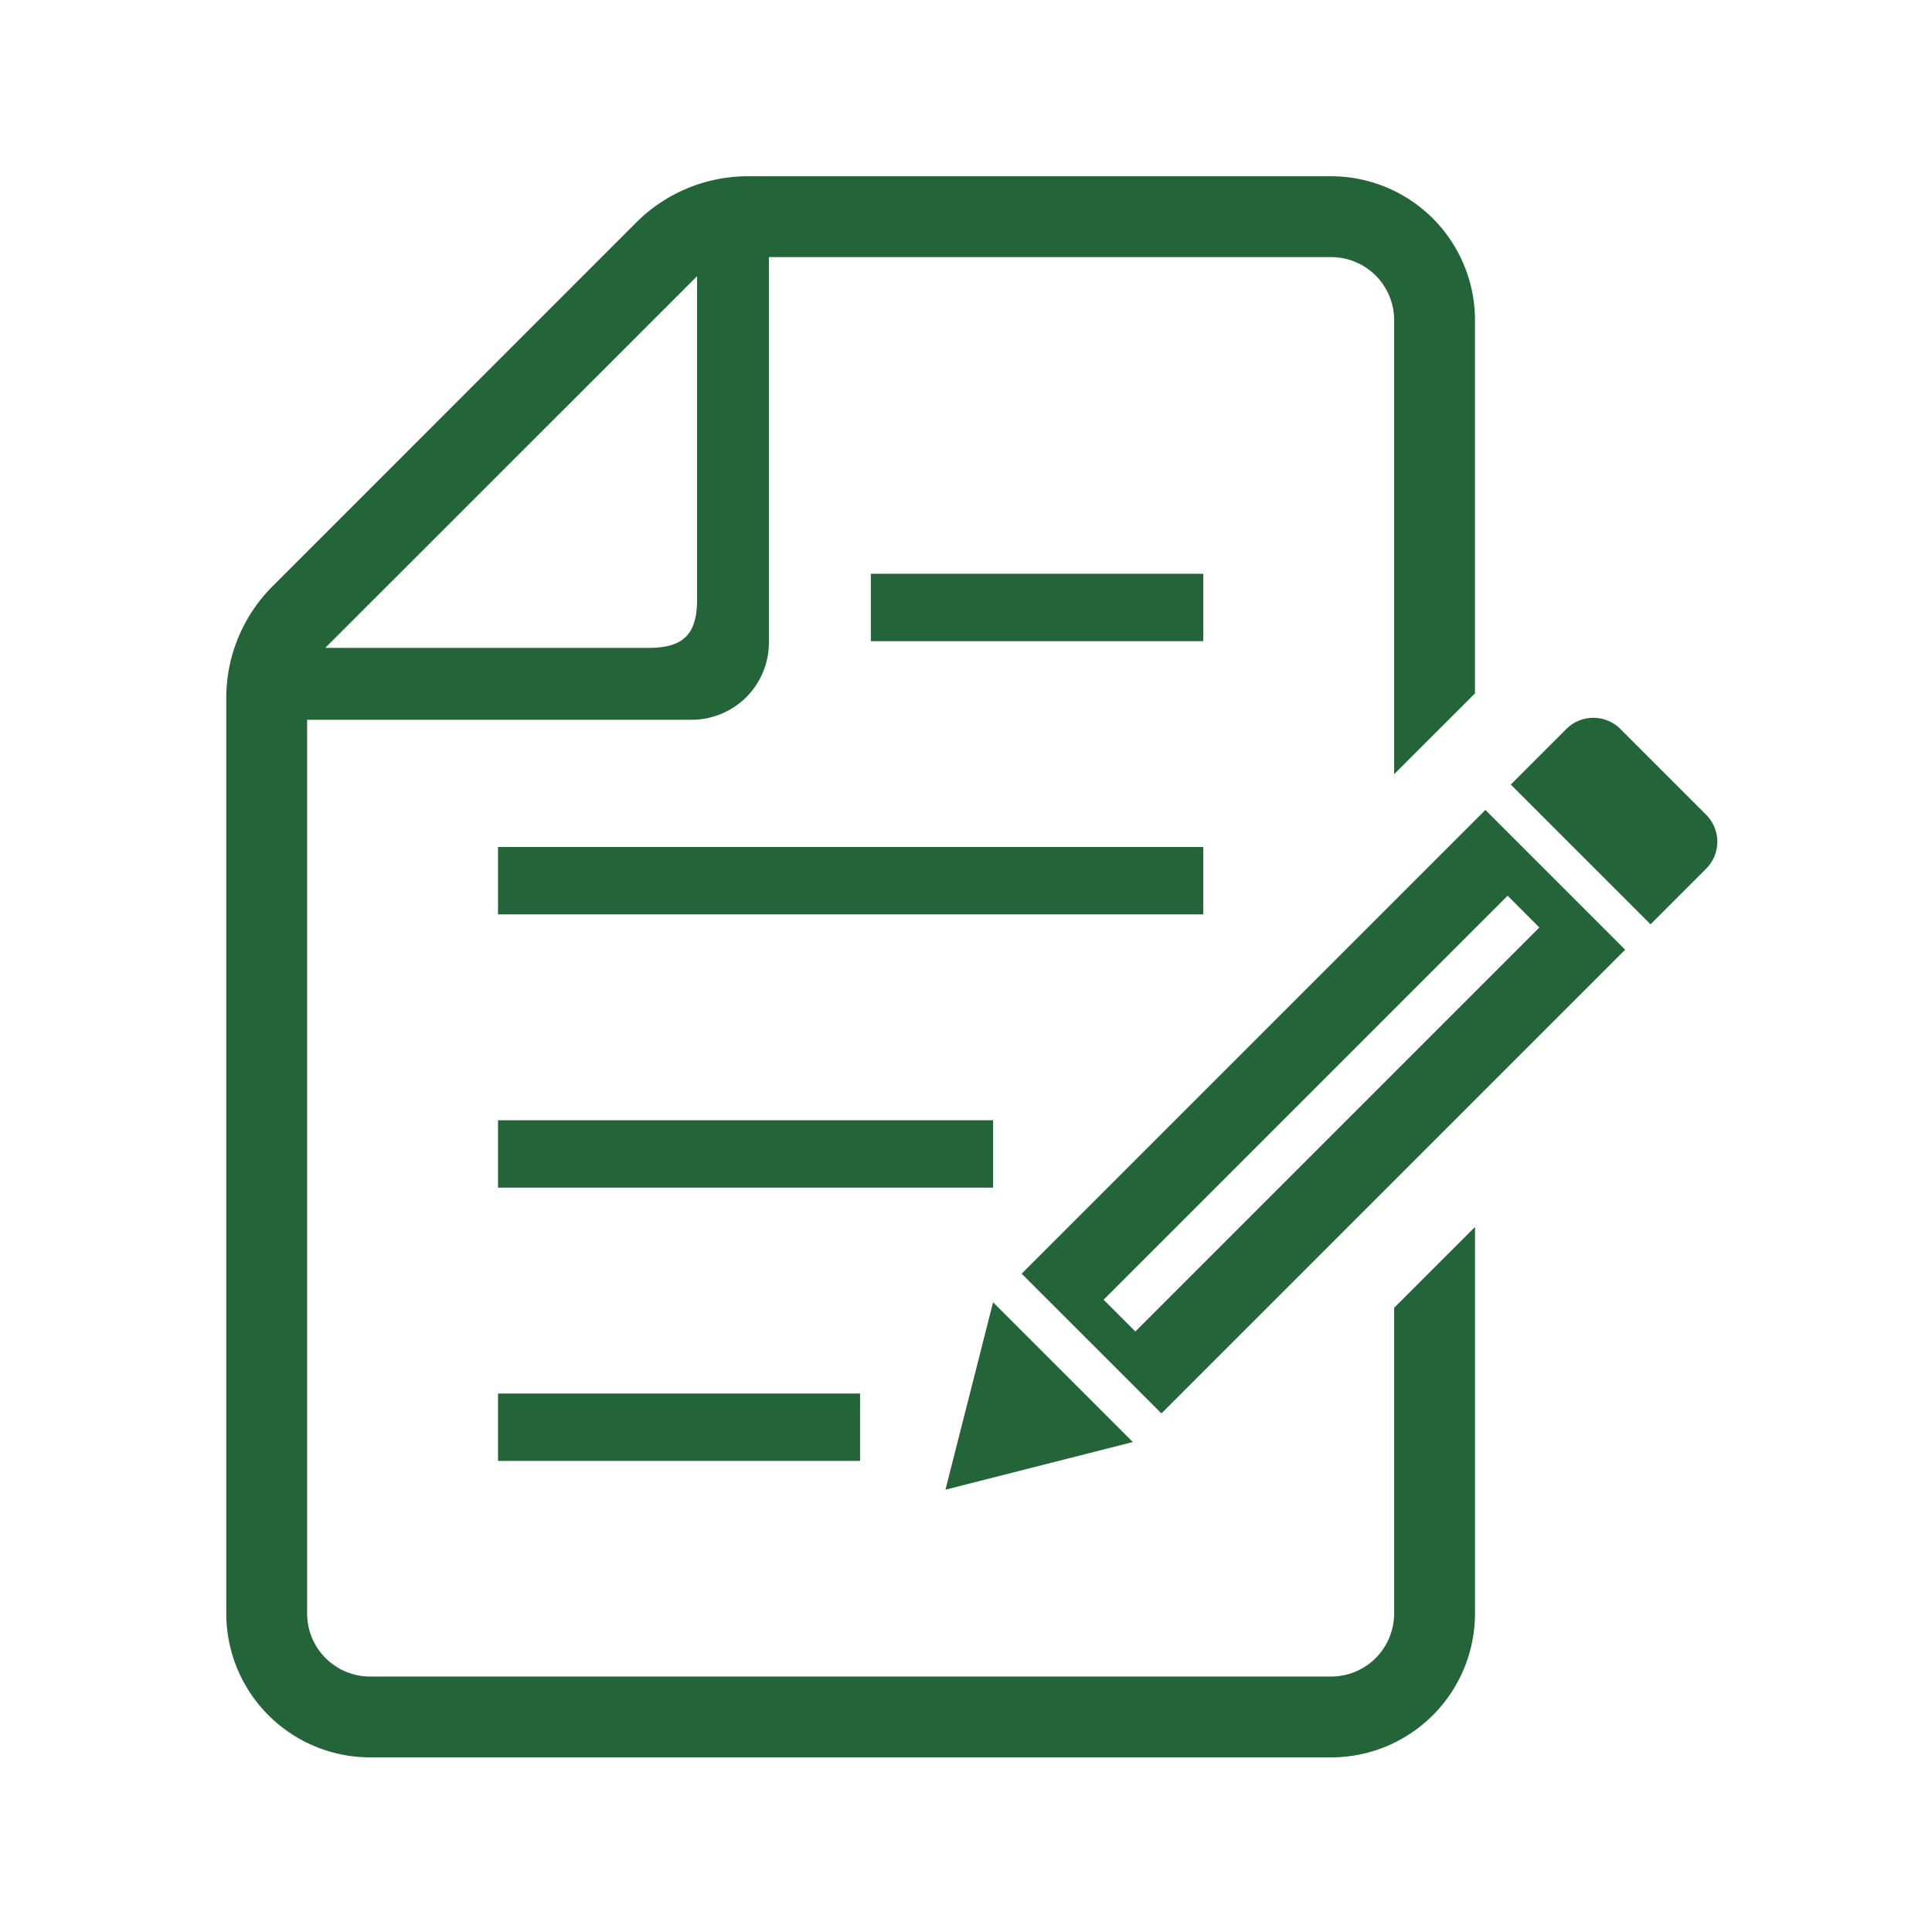
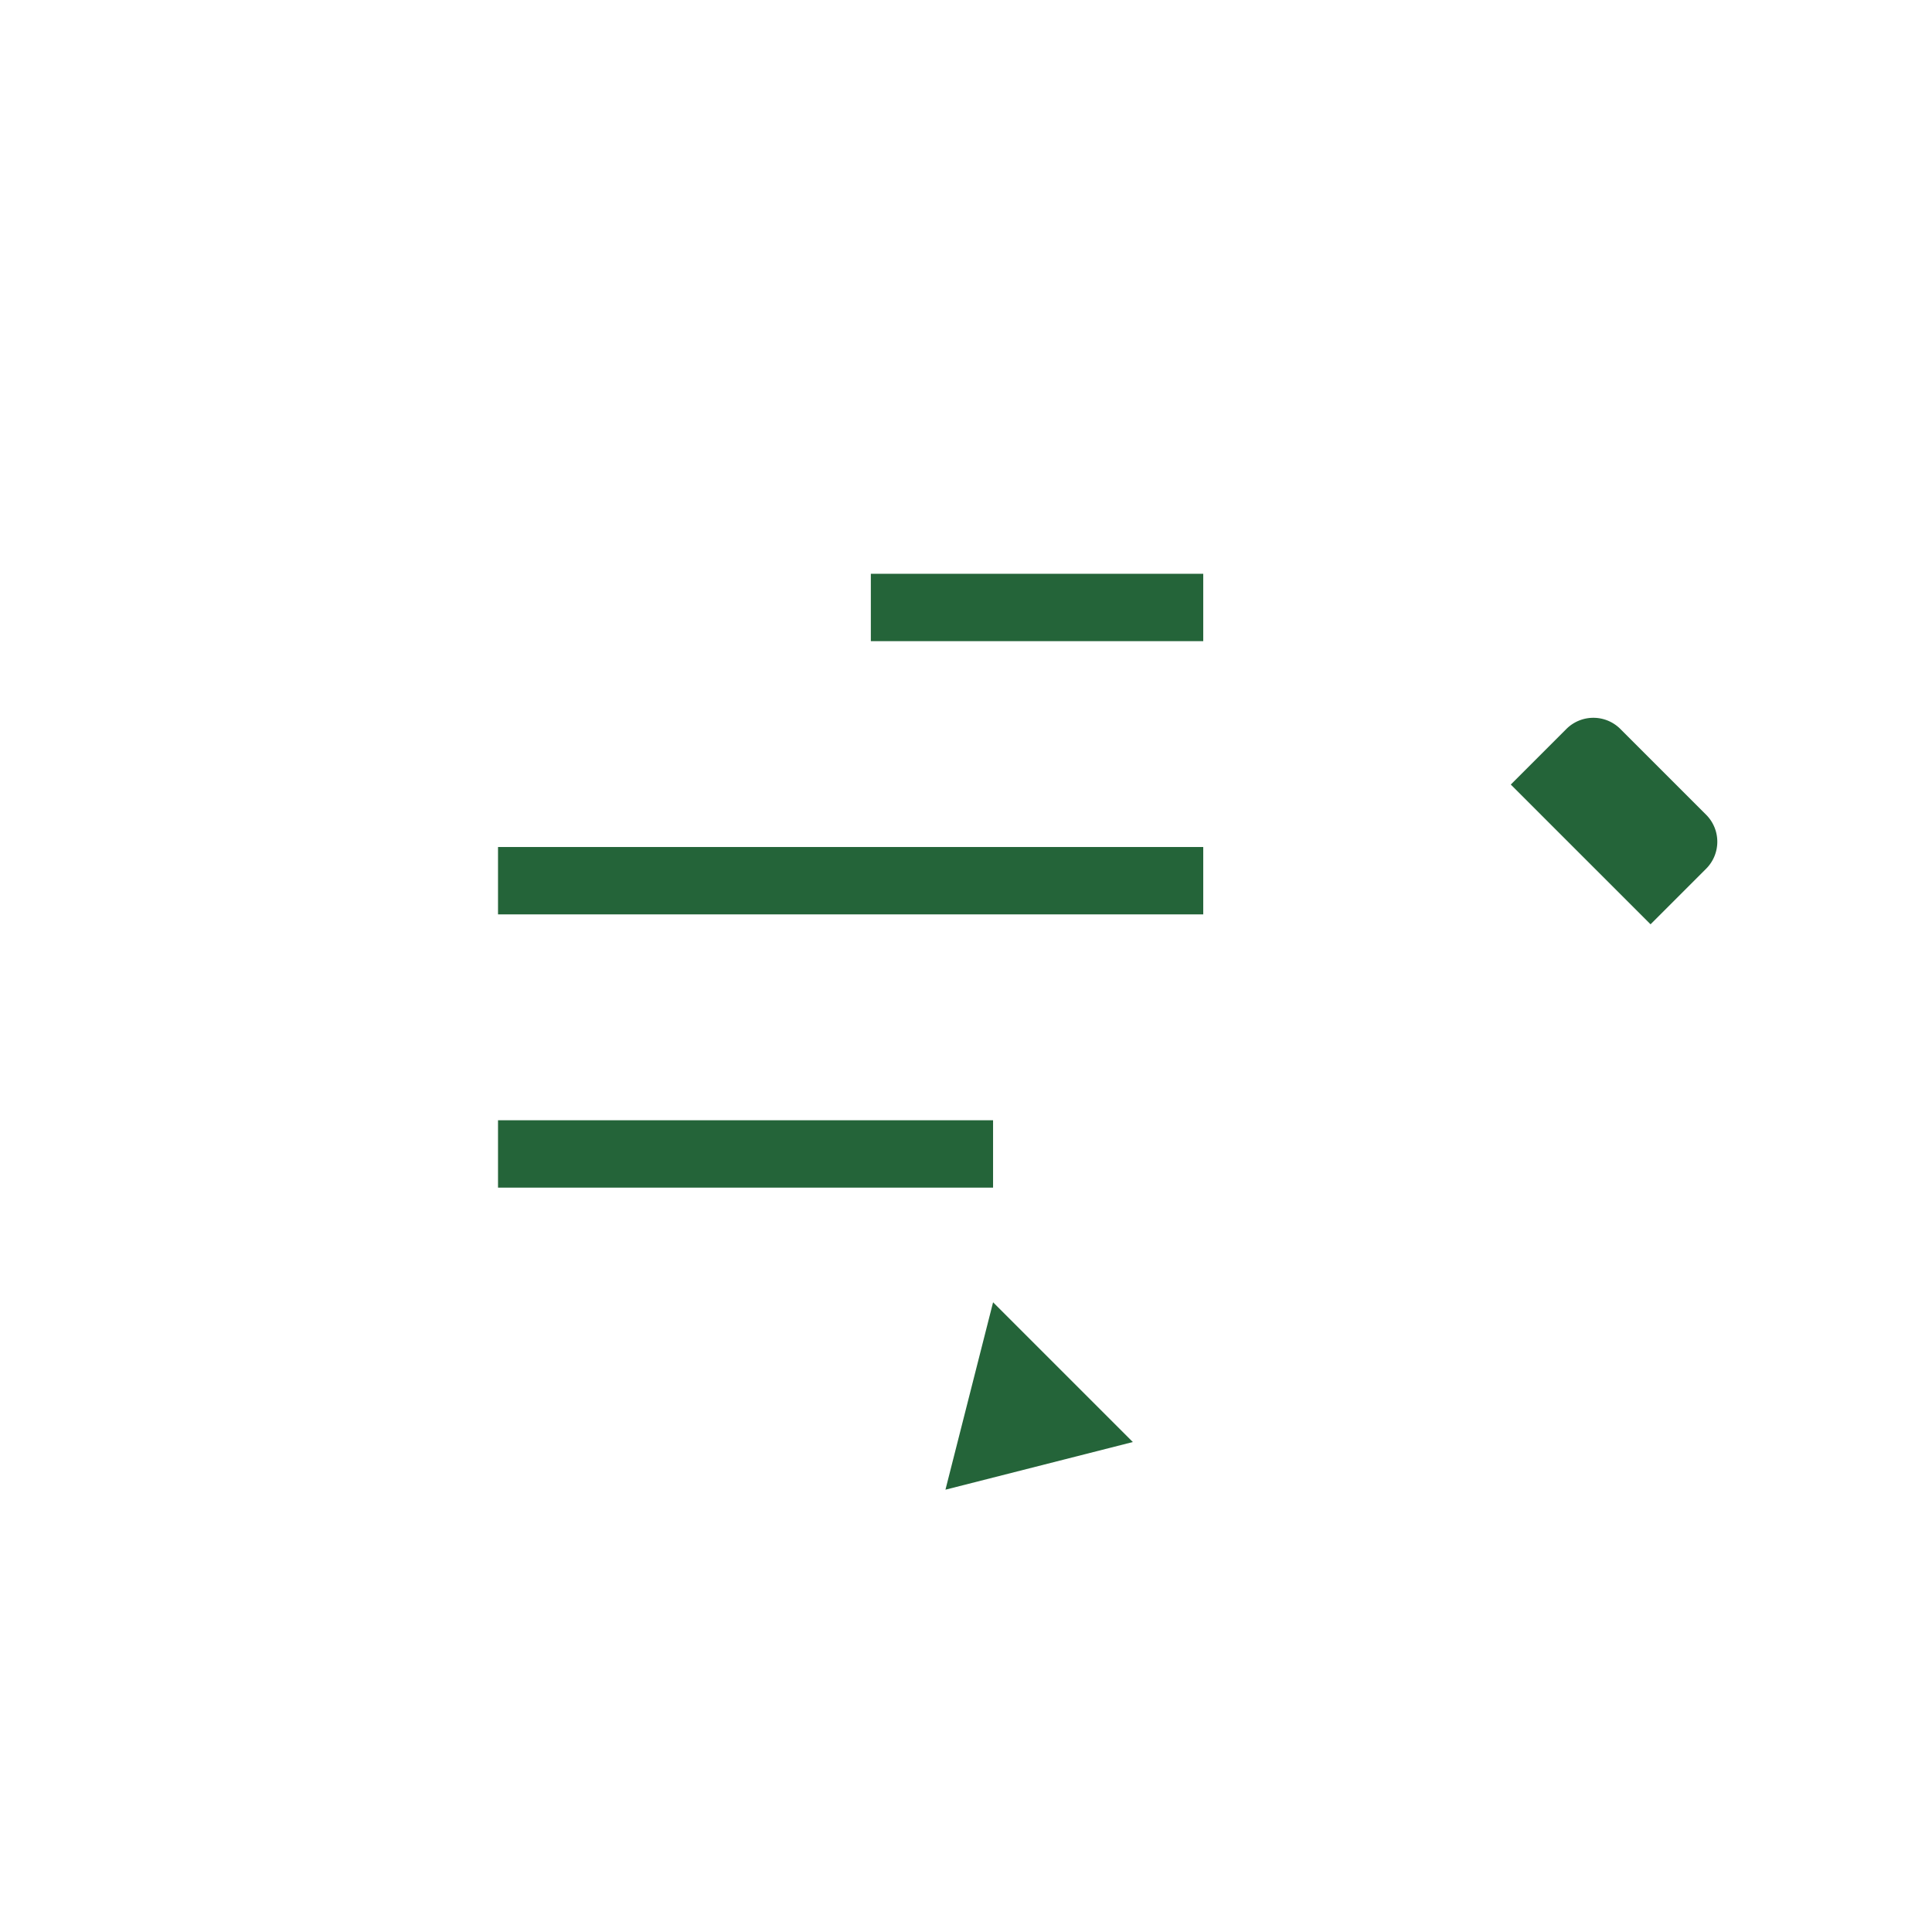
<svg xmlns="http://www.w3.org/2000/svg" width="102" height="102" viewBox="0 0 102 102">
  <defs>
    <clipPath id="clip-path">
      <rect id="長方形_65" data-name="長方形 65" width="102" height="102" transform="translate(289 7618)" fill="#fff" stroke="#707070" stroke-width="1" />
    </clipPath>
  </defs>
  <g id="flow01" transform="translate(-289 -7618)" clip-path="url(#clip-path)">
    <g id="シンプルな署名契約アイコン" transform="translate(286.362 7627.306)">
-       <rect id="長方形_46" data-name="長方形 46" width="19.114" height="3.557" transform="translate(28.931 64.266)" fill="#246439" />
      <rect id="長方形_47" data-name="長方形 47" width="26.136" height="3.557" transform="translate(28.931 49.838)" fill="#246439" />
      <rect id="長方形_48" data-name="長方形 48" width="37.232" height="3.557" transform="translate(28.931 35.412)" fill="#246439" />
      <rect id="長方形_49" data-name="長方形 49" width="17.549" height="3.557" transform="translate(48.614 20.987)" fill="#246439" />
-       <path id="パス_48" data-name="パス 48" d="M76.241,75.884a3.327,3.327,0,0,1-3.322,3.323H22.175a3.326,3.326,0,0,1-3.322-3.323V28.694H39.16a4.078,4.078,0,0,0,4.072-4.074V4.268H72.919a3.324,3.324,0,0,1,3.322,3.32V31.566L80.51,27.3V7.588A7.6,7.6,0,0,0,72.919,0H42.129a8.334,8.334,0,0,0-5.9,2.44L17.026,21.648a8.336,8.336,0,0,0-2.442,5.9V75.884a7.6,7.6,0,0,0,7.591,7.591H72.92a7.6,7.6,0,0,0,7.591-7.591V55.47l-4.269,4.268V75.884Zm-36.8-70.61V22.336c0,1.845-.719,2.563-2.564,2.563H19.81Z" transform="translate(0)" fill="#246439" />
      <path id="パス_49" data-name="パス 49" d="M440.853,180.478l-4.526-4.526a2.016,2.016,0,0,0-2.852,0l-2.934,2.934,7.379,7.378,2.934-2.934A2.016,2.016,0,0,0,440.853,180.478Z" transform="translate(-348.141 -146.771)" fill="#246439" />
      <path id="パス_50" data-name="パス 50" d="M249.984,364.632l-2.515,9.894,9.893-2.516Z" transform="translate(-194.916 -305.184)" fill="#246439" />
-       <path id="パス_51" data-name="パス 51" d="M272.152,229.689l7.379,7.378,24.482-24.481-7.379-7.379Zm27.333-18.277-21.33,21.33-1.677-1.678,21.33-21.33Z" transform="translate(-215.575 -171.751)" fill="#246439" />
    </g>
  </g>
</svg>